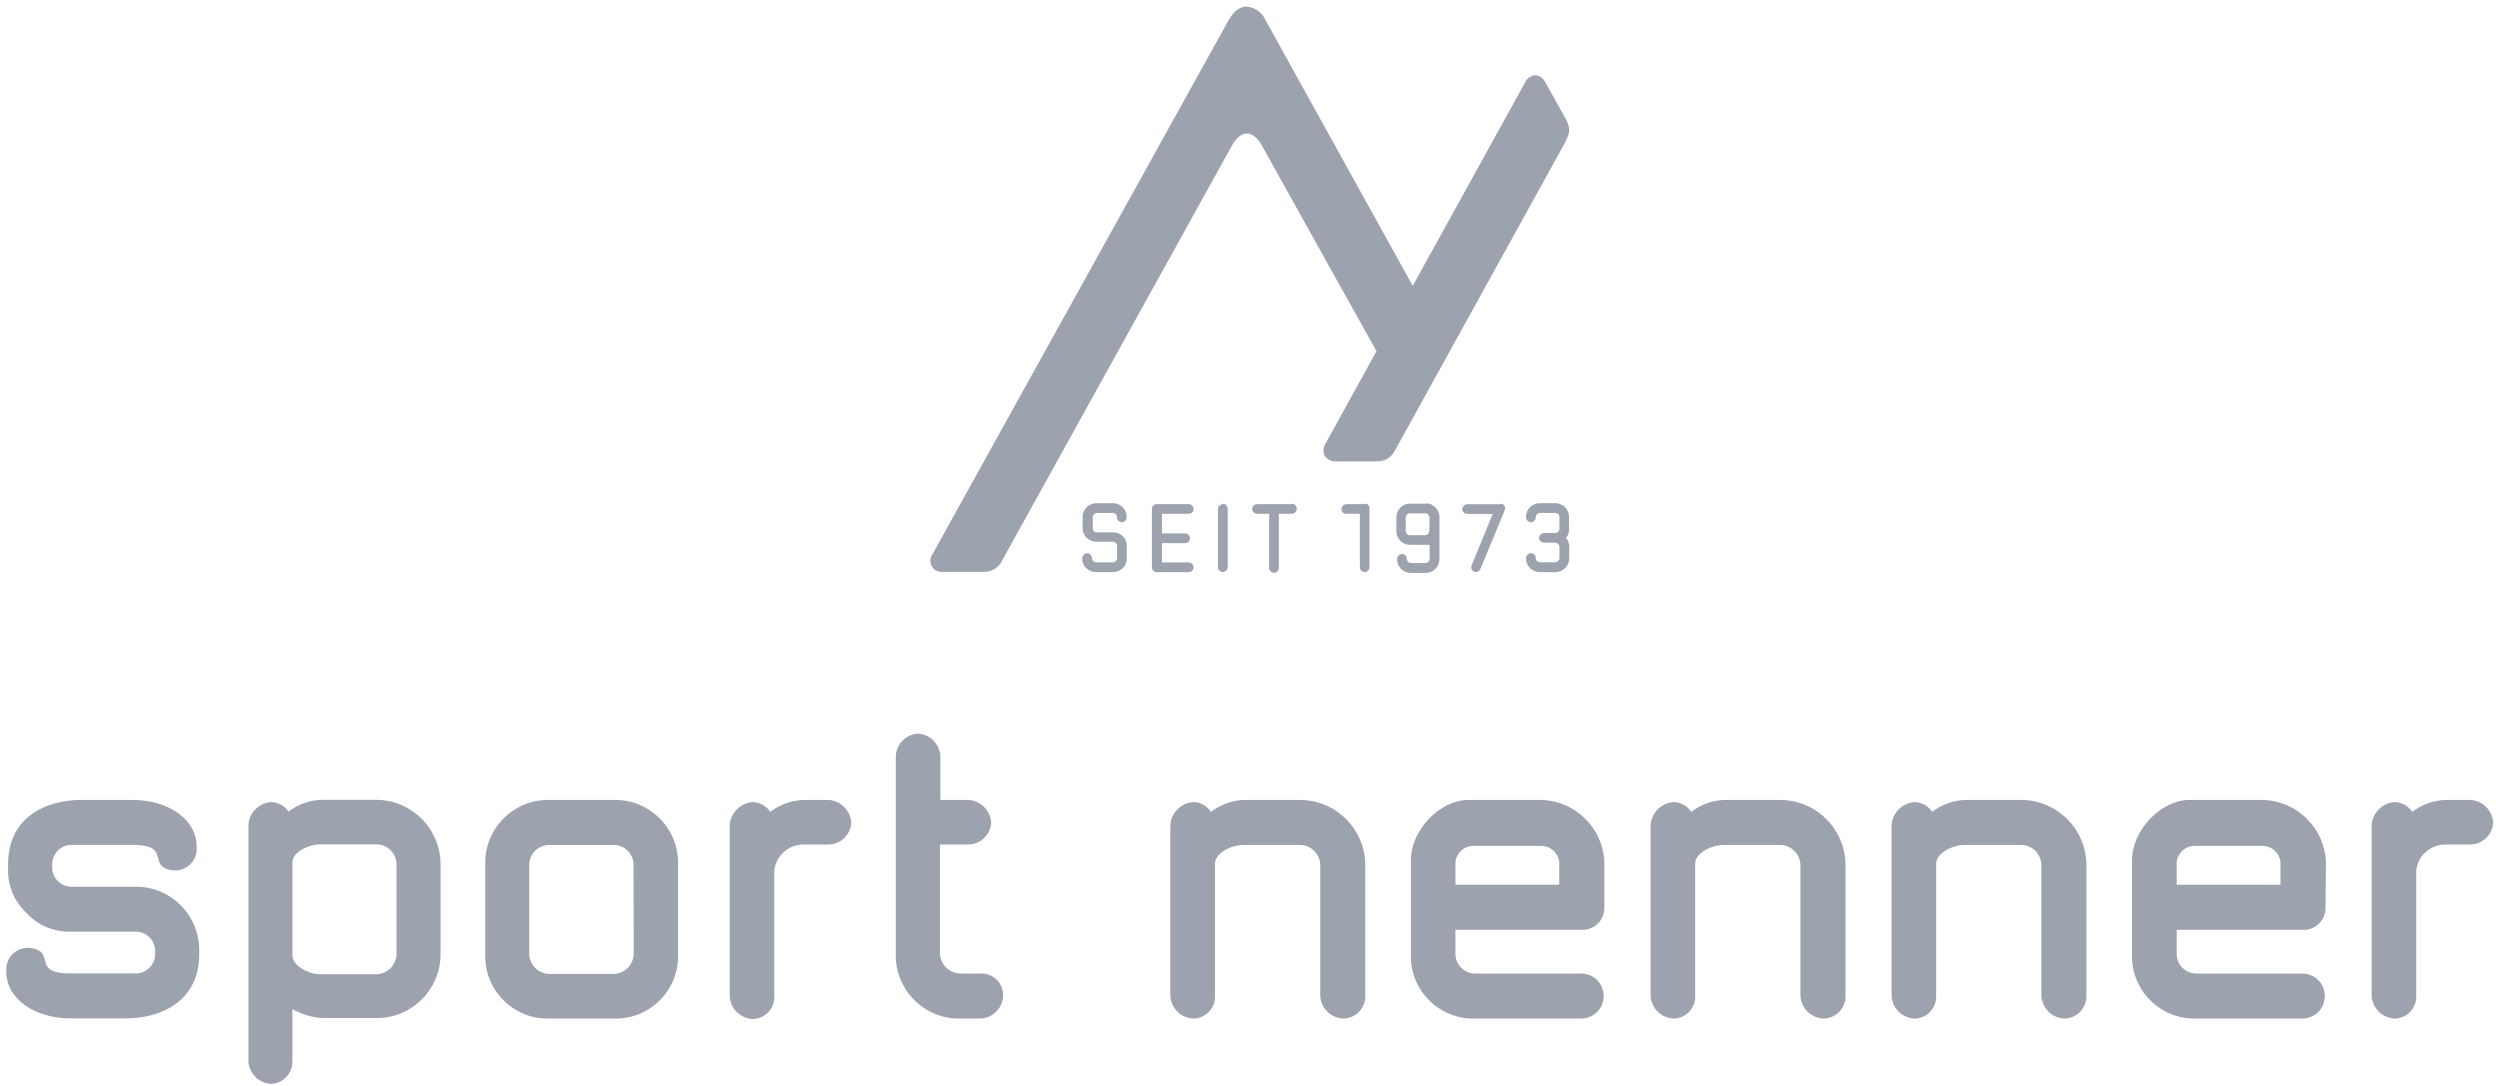
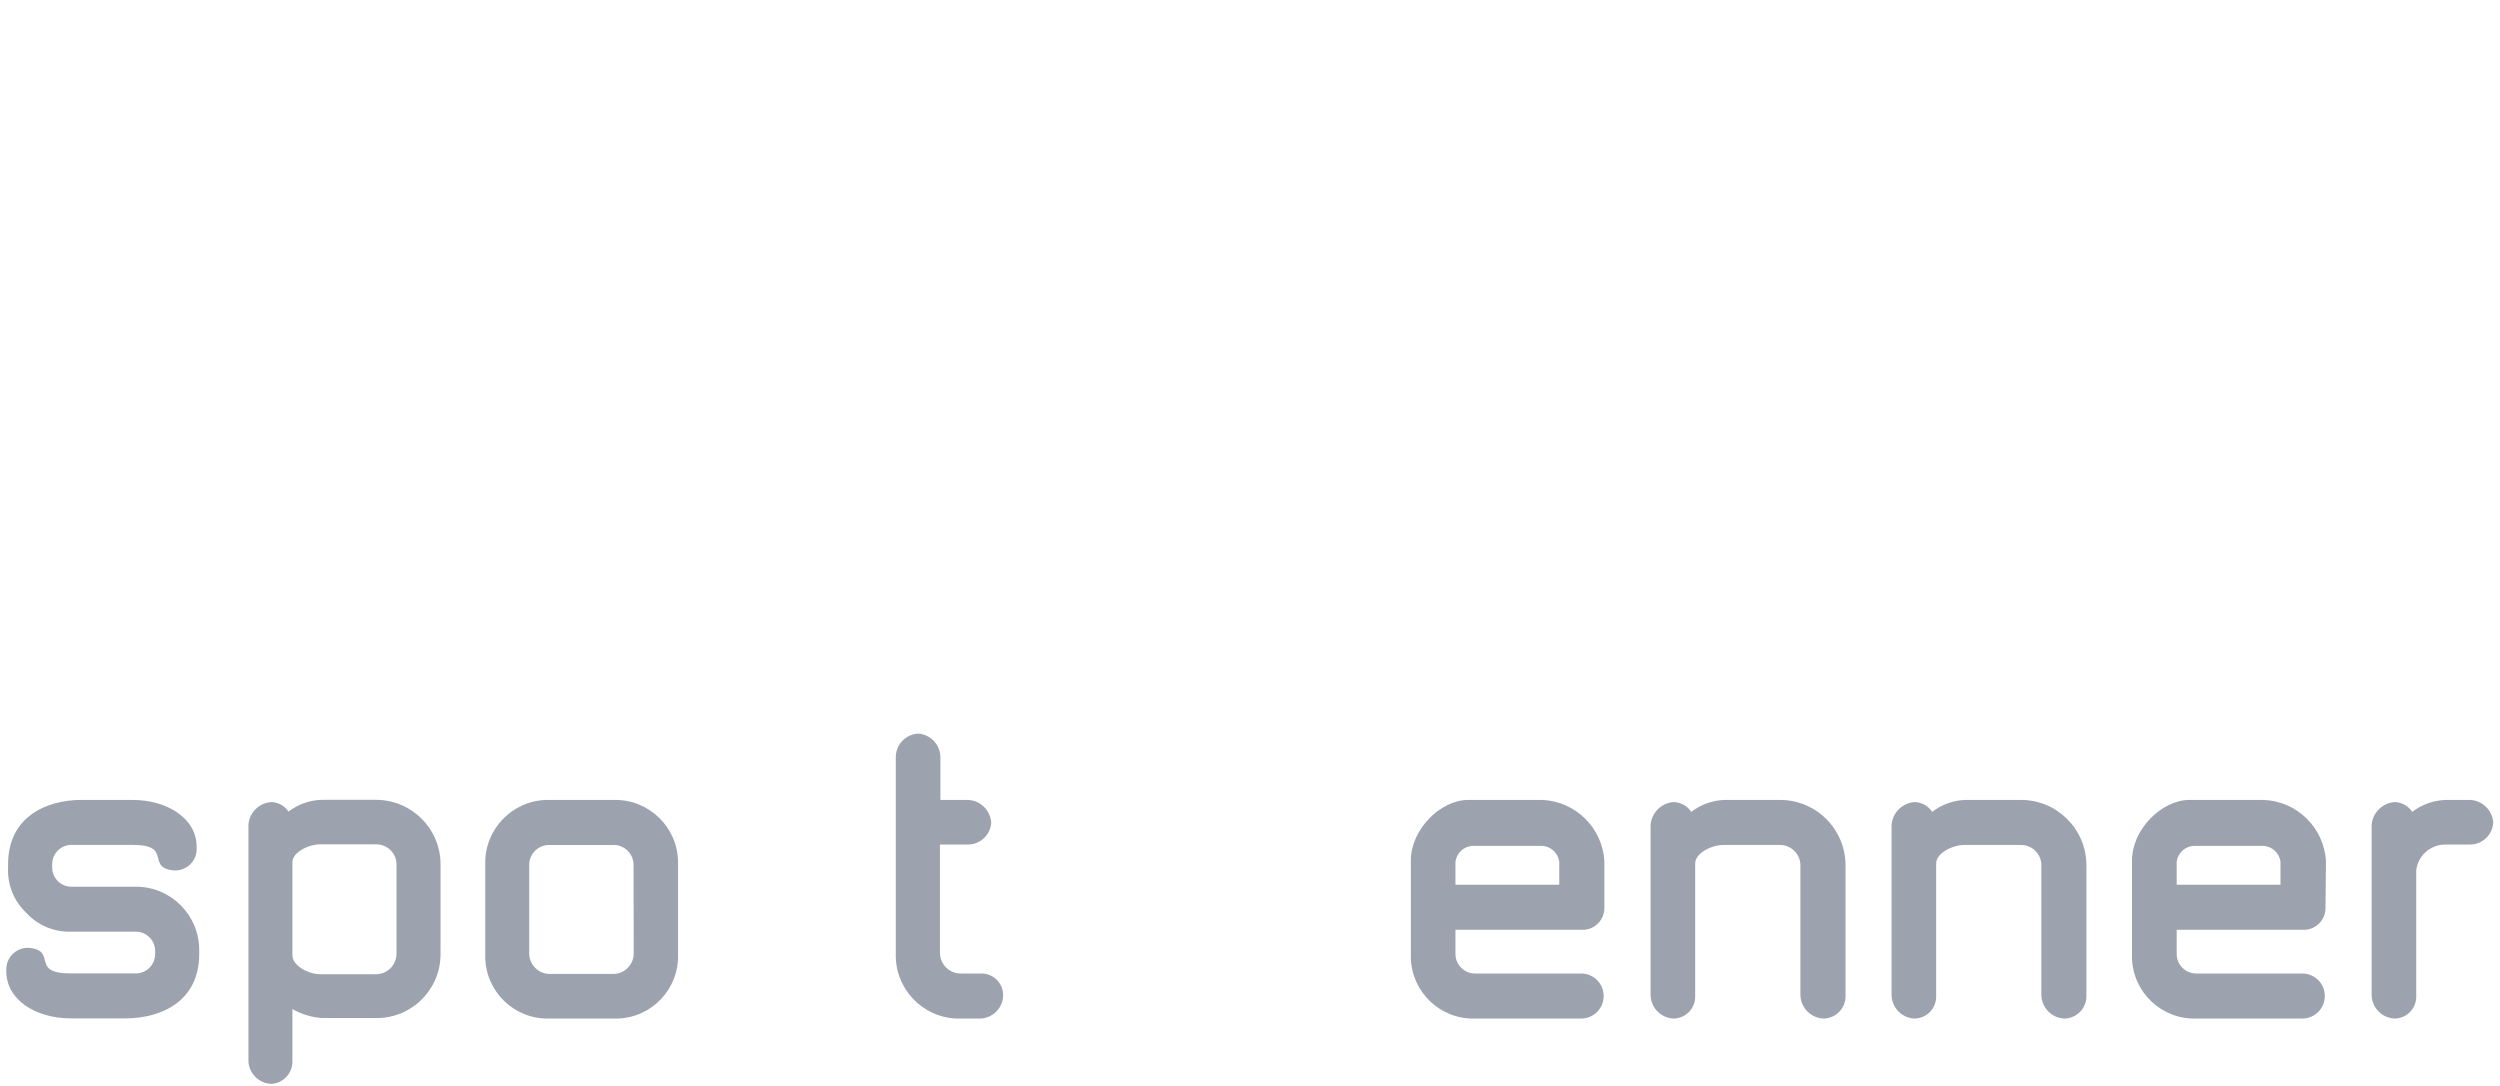
<svg xmlns="http://www.w3.org/2000/svg" viewBox="0 0 280.84 121.98">
  <g fill="#9ca3af">
    <path d="m49.48 106.8c.21 3.97-2.83 7.35-6.8 7.56-.15 0-.29.01-.44 0h-6.11c-1.15-.09-2.27-.43-3.28-1v6c-.06 1.28-1.06 2.31-2.34 2.4-1.38-.03-2.51-1.12-2.6-2.5v-26.62c.1-1.38 1.22-2.47 2.6-2.54.77.03 1.47.43 1.9 1.07 1.07-.82 2.37-1.28 3.72-1.32h6.11c4 0 7.25 3.25 7.25 7.25v.33 9.36zm-16.63.53c0 1.13 1.76 2.11 3.13 2.11h6.26c1.23 0 2.24-.97 2.3-2.2v-10.24c-.06-1.22-1.08-2.17-2.3-2.15h-6.26c-1.37 0-3.13.93-3.13 2z" />
    <path d="m76.17 107.2c.12 3.86-2.91 7.1-6.78 7.22-.11 0-.23 0-.34 0h-7.42c-3.87.07-7.05-3.01-7.12-6.88 0-.11 0-.23 0-.34v-10.12c-.09-3.89 2.99-7.12 6.88-7.22h.24 7.42c3.89-.04 7.08 3.08 7.12 6.98v.24zm-5-10.12c-.04-1.23-1.08-2.2-2.31-2.16h-7.1c-1.23-.04-2.27.93-2.31 2.16v10.12c.06 1.23 1.07 2.21 2.31 2.21h7.12c1.24 0 2.25-.98 2.31-2.21z" />
-     <path d="m90.26 94.87c-1.68 0-3.1 1.26-3.28 2.93v14.14c.04 1.36-1.03 2.49-2.39 2.53-.01 0-.03 0-.04 0-1.43-.06-2.57-1.24-2.58-2.67v-19.12c.1-1.4 1.23-2.5 2.63-2.58.78.04 1.5.44 1.93 1.1 1.1-.84 2.44-1.31 3.83-1.34h2.69c1.37.07 2.48 1.16 2.58 2.53-.07 1.38-1.2 2.47-2.58 2.48zm-3.73-3.67c1.1-.84 2.44-1.31 3.83-1.34h2.69c1.37.07 2.48 1.16 2.58 2.53-.07 1.38-1.2 2.47-2.58 2.48h-2.79c-1.68 0-3.1 1.26-3.28 2.93" />
    <path d="m110.2 109.36h-2.28c-1.25 0-2.27-.98-2.33-2.23v-12.26h3.17c1.38-.01 2.52-1.1 2.59-2.48-.1-1.37-1.21-2.46-2.59-2.53h-3.12v-4.87c-.05-1.37-1.12-2.48-2.48-2.58-1.39.06-2.49 1.19-2.53 2.58v22.14c-.11 3.91 2.97 7.18 6.89 7.29h.3 2.38c1.39-.09 2.48-1.24 2.49-2.63 0-1.35-1.1-2.44-2.45-2.43-.01 0-.03 0-.04 0z" />
-     <path d="m139.66 94.92c-1.39 0-3.17.94-3.17 2.08v14.89c.04 1.36-1.03 2.49-2.39 2.53-.02 0-.03 0-.05 0-1.4-.06-2.52-1.18-2.58-2.58v-19.16c.1-1.4 1.23-2.5 2.63-2.58.79.04 1.51.44 1.94 1.1 1.08-.83 2.4-1.3 3.77-1.34h6.2c4.06 0 7.35 3.28 7.36 7.34v.35 14.34c.02 1.38-1.09 2.51-2.47 2.53 0 0 0 0-.01 0-1.4-.06-2.52-1.18-2.58-2.58v-14.74c-.06-1.24-1.1-2.2-2.34-2.18h-6.3z" />
    <path d="m180.23 101.92c.04 1.35-1.01 2.49-2.37 2.53-.05 0-.11 0-.16 0h-14.2v2.73c.01 1.2.98 2.17 2.18 2.18h11.94c1.4 0 2.53 1.13 2.53 2.53s-1.13 2.53-2.53 2.53h-11.94c-3.86.11-7.08-2.94-7.19-6.8 0-.15 0-.29 0-.44v-10.52c0-3.48 3.32-6.8 6.45-6.8h8.34c3.74.18 6.74 3.15 6.95 6.89zm-16.73-2.53h11.66v-2.59c-.13-.96-.91-1.7-1.88-1.78h-7.89c-.97.07-1.76.81-1.89 1.78z" />
    <path d="m261.24 101.92c.04 1.35-1.01 2.49-2.37 2.53-.05 0-.11 0-.16 0h-14.19v2.73c.01 1.2.98 2.17 2.18 2.18h11.93c1.4 0 2.53 1.13 2.53 2.53s-1.13 2.53-2.53 2.53h-11.93c-3.86.11-7.09-2.93-7.2-6.79 0-.15 0-.3 0-.45v-10.52c0-3.48 3.33-6.8 6.46-6.8h8.33c3.76.15 6.79 3.13 7 6.89zm-16.72-2.53h11.66v-2.59c-.13-.97-.92-1.71-1.89-1.78h-7.89c-.97.08-1.75.82-1.88 1.78z" />
    <path d="m220.68 94.92c-1.39 0-3.18.94-3.18 2.08v14.89c.04 1.36-1.03 2.49-2.39 2.53-.01 0-.03 0-.04 0-1.4-.06-2.52-1.18-2.58-2.58v-19.16c.1-1.4 1.23-2.5 2.63-2.58.78.04 1.5.44 1.93 1.1 1.09-.83 2.4-1.3 3.77-1.34h6.21c4.05 0 7.34 3.28 7.35 7.33v.36 14.34c.02 1.38-1.09 2.51-2.47 2.53 0 0 0 0-.01 0-1.4-.06-2.52-1.18-2.58-2.58v-14.74c-.06-1.23-1.09-2.2-2.33-2.18h-6.3z" />
    <path d="m193.61 94.92c-1.39 0-3.18.94-3.18 2.08v14.89c.04 1.36-1.03 2.49-2.39 2.53-.01 0-.03 0-.04 0-1.4-.06-2.52-1.18-2.58-2.58v-19.16c.1-1.4 1.23-2.5 2.63-2.58.79.04 1.51.44 1.94 1.1 1.08-.83 2.4-1.3 3.77-1.34h6.2c4.06 0 7.35 3.28 7.36 7.34v.35 14.34c.02 1.38-1.09 2.51-2.47 2.53 0 0 0 0-.01 0-1.4-.06-2.52-1.18-2.59-2.58v-14.74c-.07-1.24-1.1-2.2-2.34-2.18h-6.29z" />
    <path d="m274.7 94.87c-1.66 0-3.07 1.23-3.27 2.88v14.14c.04 1.36-1.03 2.49-2.39 2.53-.01 0-.03 0-.04 0-1.4-.06-2.52-1.18-2.58-2.58v-19.16c.1-1.4 1.23-2.5 2.63-2.58.78.04 1.5.45 1.93 1.1 1.1-.84 2.44-1.31 3.82-1.34h2.7c1.37.07 2.48 1.16 2.58 2.53-.07 1.38-1.2 2.47-2.58 2.48z" />
    <path d="m15.23 99.61h-7.21c-1.19 0-2.15-.96-2.16-2.15v-.4c.01-1.19.97-2.14 2.16-2.15h6.86c4.57 0 1.45 2.52 4.61 2.87 1.34.1 2.5-.9 2.6-2.24.01-.14 0-.28 0-.42 0-3.17-3.29-5.26-7.21-5.26h-5.73c-4.08 0-8.24 2-8.24 7.2v.4c-.1 1.92.66 3.79 2.06 5.1 1.29 1.41 3.14 2.17 5.05 2.1h7.25c1.18.01 2.14.96 2.16 2.14v.39c-.01 1.19-.97 2.15-2.16 2.16h-7.35c-4.57 0-1.45-2.52-4.61-2.87-1.34-.1-2.5.9-2.6 2.24-.01.14 0 .27 0 .41 0 3.17 3.29 5.27 7.21 5.27h6.18c4.12 0 8.28-2 8.28-7.21v-.39c.04-3.93-3.1-7.15-7.03-7.19-.04 0-.08 0-.12 0z" />
-     <path d="m175.54 12.72-1.94-3.46c-.2-.46-.64-.77-1.14-.81-.5.04-.94.36-1.14.82l-12.62 22.84-16.51-29.8c-.37-.87-1.18-1.47-2.12-1.58-.55 0-1.36.27-2.08 1.58l-33.23 59.93c-.42.56-.3 1.35.25 1.76.27.2.61.29.95.24h4.5c.97.05 1.86-.53 2.2-1.44l.22-.39 25.48-46c.49-.91 1.1-1.41 1.71-1.41s1.23.5 1.71 1.4c2.06 3.69 12 21.57 12.85 23.05l-5.71 10.35c-.29.42-.33.97-.1 1.43.29.42.79.65 1.3.6h4.49c1.43 0 1.84-.76 2.32-1.64l18.62-33.7c1.03-1.81.89-2.16-.01-3.77z" />
-     <path d="m125.04 59.8h-1.82c-.12 0-.24-.04-.32-.13-.1-.09-.15-.21-.14-.34v-1.23c0-.27.22-.48.49-.48h1.76c.13 0 .25.06.33.15.09.09.14.21.14.34 0 .3.24.55.54.56.3-.02.54-.26.55-.56.02-.85-.65-1.56-1.5-1.58-.02 0-.03 0-.05 0h-2c-.77.08-1.36.7-1.4 1.47v1.28c-.02.42.14.83.45 1.12.29.3.69.47 1.11.46h1.83c.13 0 .25.04.34.13.09.1.14.22.14.35v1.35c0 .27-.21.48-.48.48 0 0-.01 0-.02 0h-1.83c-.26.01-.49-.19-.5-.46 0 0 0-.01 0-.02 0-.3-.24-.54-.54-.55-.3.02-.53.25-.54.55-.03.42.13.83.44 1.12.29.3.7.47 1.12.46h1.87c.42 0 .83-.16 1.12-.46.31-.29.47-.7.44-1.12v-1.35c.03-.42-.14-.83-.45-1.12-.29-.28-.68-.43-1.08-.42zm8.49-2.08c.3 0 .54-.24.56-.54-.02-.3-.26-.54-.56-.55h-3.58c-.3 0-.54.23-.55.53v.02 6.54c0 .3.23.54.53.55h.02 3.58c.3 0 .55-.25.56-.55-.02-.3-.26-.53-.56-.54h-3v-2.17h2.6c.3 0 .54-.25.56-.55-.01-.3-.26-.54-.56-.54h-2.6v-2.2zm3.84-1.09c-.3.02-.54.26-.55.56v6.52c0 .3.25.55.55.55s.55-.25.55-.55v-6.52c.01-.32-.23-.59-.55-.61zm7.77 0h-3.94c-.3.02-.53.25-.54.55.01.29.25.52.54.54h1.37v6c-.04.3.17.58.47.62s.58-.17.62-.47c0-.05 0-.1 0-.15v-6h1.48c.29-.02.52-.25.53-.54.02-.31-.22-.58-.53-.6zm8.11 0h-2c-.3.02-.54.26-.56.56 0 .3.25.54.55.53h1.52v6c0 .3.24.54.54.54s.54-.24.54-.54v-6.51c.06-.28-.11-.56-.39-.62-.07-.02-.13-.02-.2 0v.05zm7-.05h-2c-.76.08-1.35.71-1.39 1.47v1.69c.04.77.64 1.39 1.41 1.46h2c.11.02.22.02.33 0v1.58c0 .26-.21.46-.47.47h-1.6c-.26.01-.48-.19-.49-.45 0 0 0-.01 0-.02 0-.3-.23-.54-.53-.55-.3 0-.55.25-.57.55-.02.86.66 1.56 1.52 1.58h.07 1.6c.86.01 1.56-.67 1.57-1.53 0-.01 0-.02 0-.03v-4.8c-.05-.78-.67-1.41-1.45-1.47zm.33 2.85c0 .37-.14.69-.5.69h-1.68c-.27 0-.48-.21-.49-.48v-1.5c0-.26.21-.47.47-.47h1.73c.26 0 .47.21.47.47zm8-2.79h-3.76c-.3.01-.54.25-.56.55.01.29.25.52.54.54h2.89l-2.37 5.76c-.03.07-.05.15-.05.23-.01.29.21.53.5.55.22 0 .42-.13.52-.33l2.72-6.56c.04-.09.06-.18.07-.28.01-.27-.2-.5-.47-.51-.01 0-.03 0-.04 0v.05zm7.32 3.82c.24-.27.37-.63.36-1v-1.46c-.04-.77-.64-1.4-1.41-1.47h-1.85c-.86-.02-1.56.66-1.58 1.52v.06c.02.3.27.55.57.56.3-.01.54-.26.53-.56-.01-.24.16-.45.4-.49h1.79c.26 0 .47.21.47.47v1.32c-.01.26-.23.47-.5.46h-1.23c-.3.01-.54.25-.56.55.02.3.26.54.56.54h1.26c.26.01.47.23.47.49v1.24c0 .26-.21.46-.47.47h-1.71c-.25.01-.47-.19-.48-.44 0-.01 0-.02 0-.03 0-.3-.23-.54-.53-.55-.3.01-.55.25-.57.55-.02.86.66 1.56 1.52 1.58h.06 1.71c.86.01 1.56-.67 1.57-1.53 0-.02 0-.03 0-.05v-1.24c.02-.39-.12-.76-.39-1.04v.05z" />
  </g>
</svg>